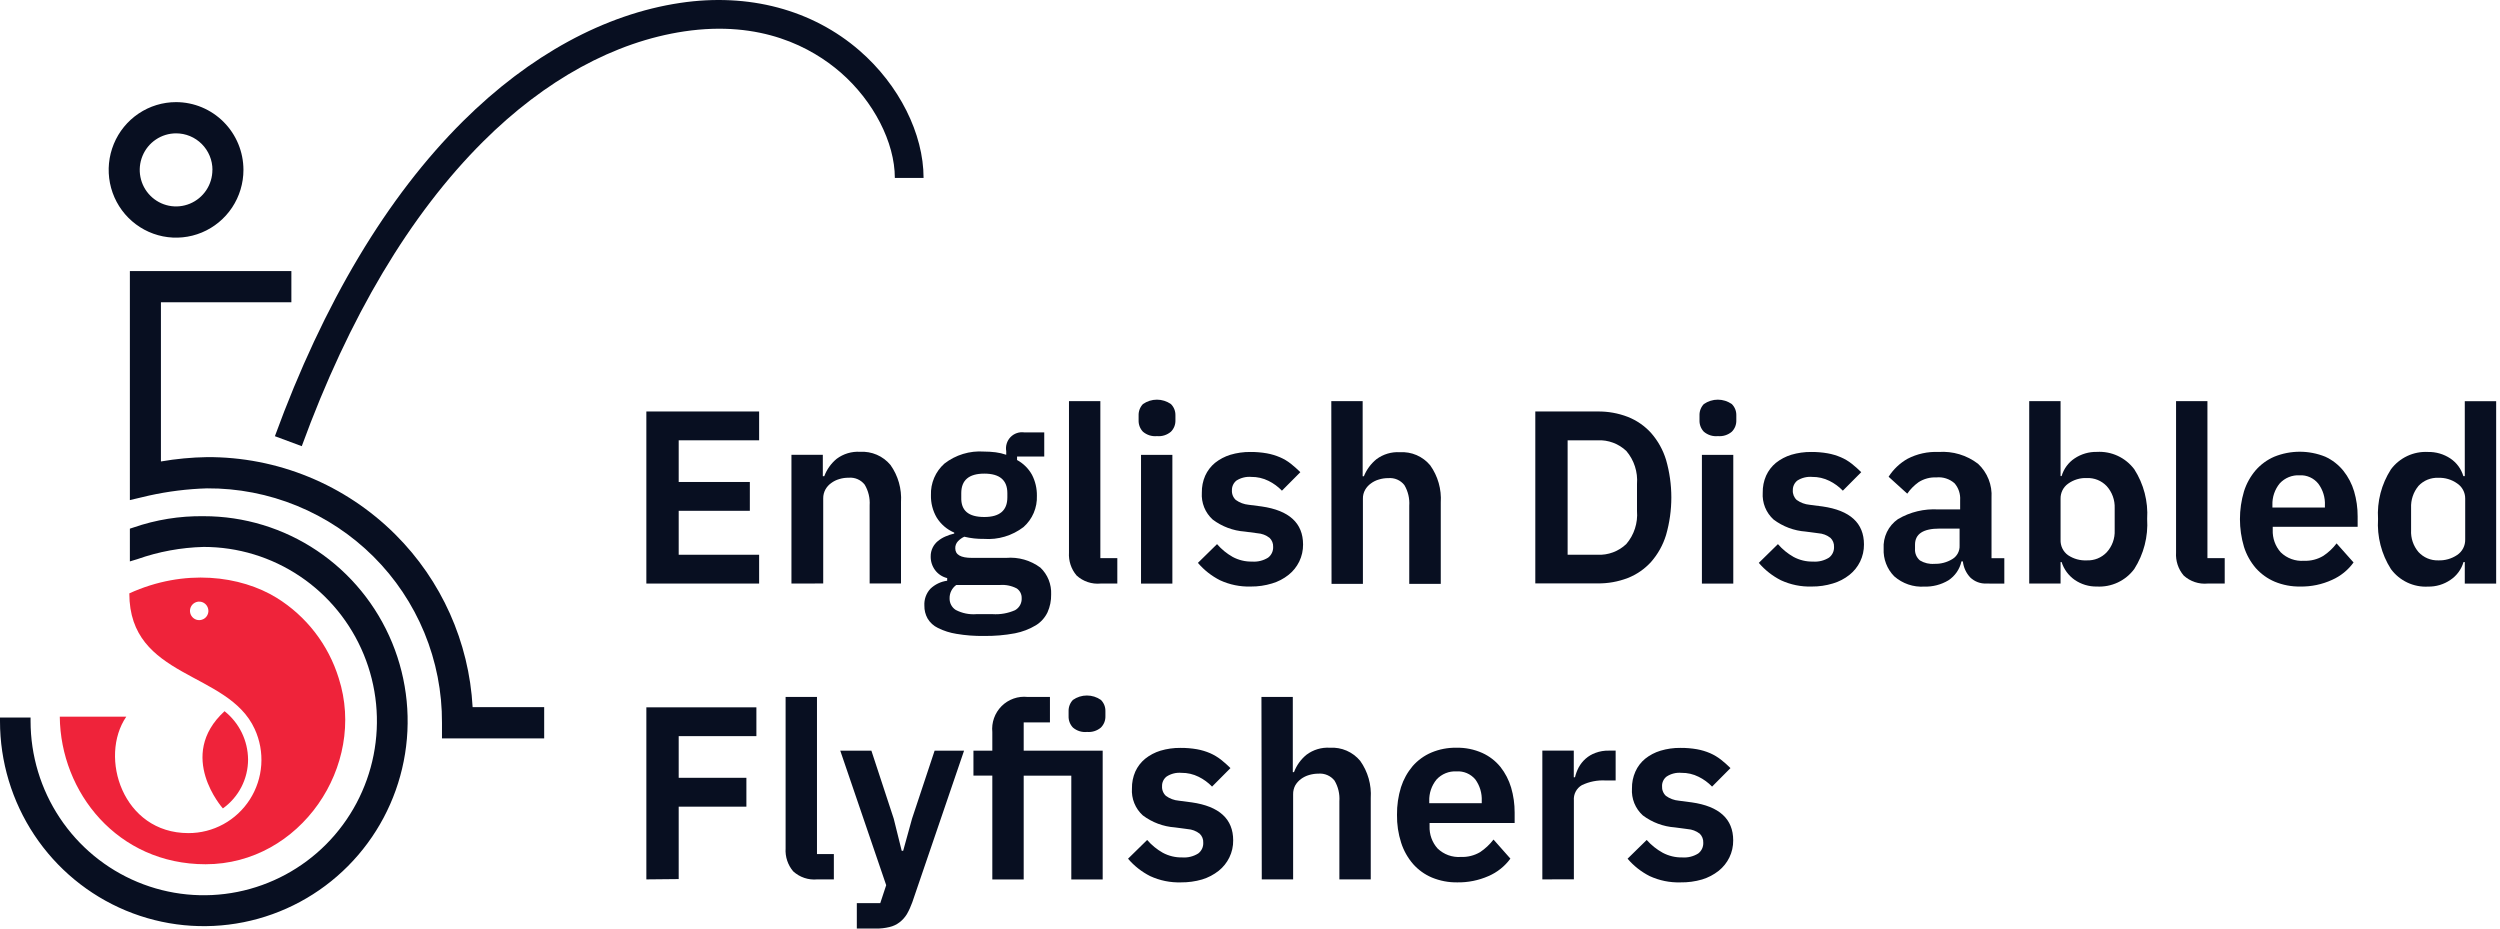
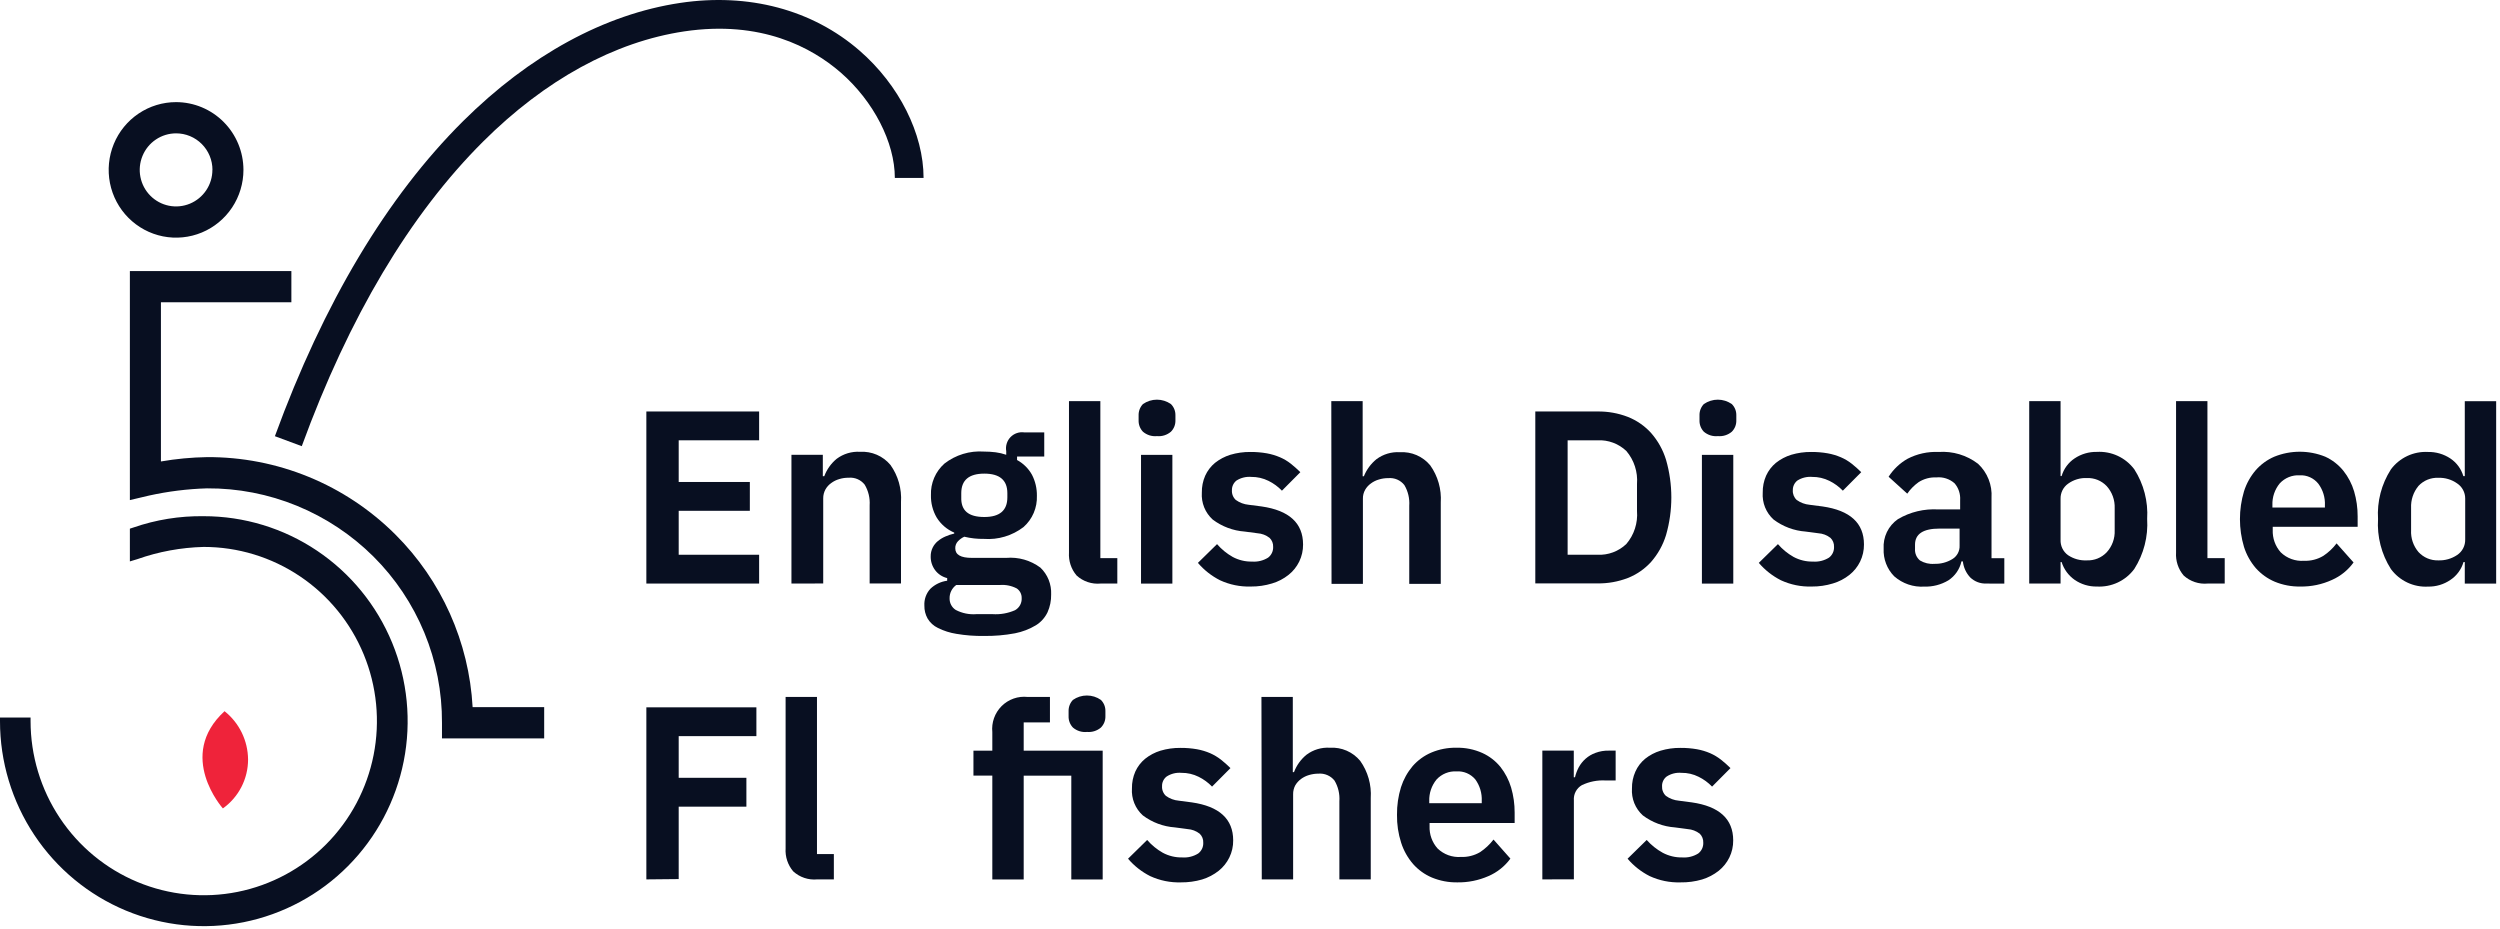
<svg xmlns="http://www.w3.org/2000/svg" width="140" height="52" viewBox="0 0 140 52" fill="none">
  <g clip-path="url(#clip0_251_617)">
    <path d="M13.892 42.531C13.887 42.01 13.767 41.496 13.539 41.028C13.311 40.56 12.981 40.15 12.575 39.827C9.85 42.328 12.481 45.271 12.481 45.271C12.916 44.961 13.272 44.55 13.518 44.073C13.763 43.597 13.892 43.068 13.892 42.531Z" fill="#EF233A" />
-     <path d="M14.264 40.827C14.552 41.453 14.678 42.142 14.631 42.831C14.584 43.519 14.365 44.184 13.995 44.765C13.625 45.345 13.115 45.823 12.513 46.153C11.911 46.483 11.235 46.656 10.549 46.654C6.87 46.654 5.526 42.395 7.072 40.133H3.348C3.388 44.37 6.583 48.398 11.513 48.398C16.819 48.398 20.543 42.882 18.97 37.983C18.392 36.107 17.156 34.506 15.492 33.477C13.476 32.237 10.334 31.818 7.242 33.229C7.242 38.033 12.772 37.555 14.264 40.827ZM11.311 34.702C11.214 34.734 11.109 34.735 11.011 34.707C10.913 34.678 10.825 34.621 10.76 34.542C10.694 34.463 10.653 34.367 10.642 34.264C10.631 34.162 10.65 34.059 10.698 33.968C10.745 33.877 10.819 33.802 10.909 33.753C10.998 33.704 11.101 33.683 11.203 33.693C11.304 33.702 11.401 33.742 11.48 33.807C11.559 33.872 11.617 33.96 11.647 34.058C11.667 34.123 11.675 34.19 11.669 34.258C11.663 34.325 11.643 34.391 11.612 34.45C11.581 34.51 11.538 34.563 11.487 34.607C11.435 34.65 11.375 34.682 11.311 34.702Z" fill="#EF233A" />
    <path d="M11.405 28.907C10.066 28.888 8.733 29.103 7.466 29.542L7.273 29.605V31.439L7.69 31.313C8.885 30.891 10.139 30.66 11.405 30.628C13.323 30.627 15.199 31.199 16.794 32.27C18.39 33.341 19.633 34.864 20.368 36.646C21.103 38.428 21.296 40.389 20.922 42.281C20.548 44.173 19.625 45.911 18.269 47.276C16.913 48.64 15.185 49.569 13.303 49.946C11.422 50.323 9.472 50.13 7.7 49.392C5.927 48.654 4.412 47.404 3.347 45.8C2.281 44.196 1.712 42.31 1.712 40.381V40.183H8.79811e-07V40.381C-0.001 42.652 0.668 44.872 1.922 46.76C3.176 48.648 4.958 50.12 7.044 50.99C9.13 51.859 11.425 52.087 13.64 51.644C15.854 51.201 17.889 50.108 19.485 48.502C21.082 46.897 22.169 44.851 22.609 42.624C23.05 40.397 22.823 38.088 21.959 35.991C21.094 33.893 19.631 32.1 17.753 30.839C15.875 29.578 13.668 28.906 11.41 28.907H11.405Z" fill="#080F21" />
    <path d="M9.859 5.719C9.113 5.719 8.383 5.942 7.763 6.359C7.142 6.776 6.659 7.368 6.373 8.062C6.088 8.755 6.013 9.518 6.158 10.254C6.304 10.99 6.663 11.667 7.191 12.197C7.719 12.728 8.391 13.089 9.123 13.236C9.855 13.382 10.614 13.307 11.303 13.02C11.993 12.733 12.582 12.246 12.997 11.622C13.411 10.998 13.633 10.264 13.633 9.514C13.632 8.508 13.234 7.543 12.526 6.832C11.819 6.121 10.86 5.72 9.859 5.719ZM11.894 9.514C11.894 9.919 11.775 10.314 11.551 10.651C11.327 10.987 11.01 11.249 10.638 11.404C10.266 11.559 9.857 11.6 9.462 11.521C9.068 11.442 8.705 11.247 8.421 10.961C8.136 10.675 7.942 10.31 7.864 9.913C7.785 9.516 7.826 9.105 7.98 8.731C8.134 8.357 8.394 8.038 8.729 7.813C9.064 7.588 9.457 7.468 9.859 7.468C10.127 7.467 10.392 7.52 10.639 7.622C10.887 7.725 11.111 7.876 11.301 8.066C11.49 8.256 11.64 8.481 11.743 8.73C11.846 8.978 11.898 9.245 11.898 9.514H11.894Z" fill="#080F21" />
    <path d="M26.467 39.601C26.265 35.95 24.722 32.504 22.138 29.93C20.75 28.546 19.103 27.451 17.293 26.708C15.482 25.965 13.544 25.588 11.589 25.599C10.725 25.613 9.864 25.694 9.012 25.842V16.928H16.317V15.179H7.273V28.005L8.34 27.753C9.408 27.517 10.496 27.381 11.589 27.348C13.317 27.337 15.03 27.669 16.63 28.325C18.23 28.981 19.686 29.947 20.915 31.169C22.137 32.386 23.106 33.836 23.765 35.434C24.424 37.032 24.759 38.746 24.751 40.476V41.35H30.474V39.601H26.467Z" fill="#080F21" />
    <path d="M16.899 24.986L15.394 24.427C18.118 16.964 21.668 11.024 25.934 6.783C29.662 3.083 33.866 0.793 38.092 0.163C41.924 -0.41 45.491 0.541 48.135 2.835C50.353 4.759 51.72 7.491 51.72 9.965H50.111C50.111 7.977 48.919 5.661 47.073 4.056C45.455 2.655 42.623 1.118 38.316 1.758C34.426 2.339 30.532 4.462 27.05 7.932C22.963 12.006 19.543 17.744 16.899 24.986Z" fill="#080F21" />
    <path d="M36.196 32.679V23.043H42.511V24.657H38.007V26.991H41.991V28.605H38.007V31.066H42.511V32.679H36.196Z" fill="#080F21" />
    <path d="M44.321 32.679V25.468H46.078V26.667H46.159C46.301 26.287 46.541 25.951 46.853 25.694C47.23 25.412 47.693 25.273 48.162 25.301C48.483 25.282 48.804 25.338 49.1 25.465C49.396 25.593 49.658 25.788 49.865 26.036C50.295 26.64 50.504 27.376 50.456 28.118V32.675H48.7V28.298C48.727 27.893 48.63 27.488 48.422 27.14C48.316 27.006 48.179 26.9 48.022 26.832C47.866 26.765 47.695 26.737 47.526 26.753C47.346 26.75 47.168 26.776 46.997 26.829C46.836 26.875 46.684 26.95 46.549 27.05C46.416 27.144 46.306 27.265 46.226 27.406C46.141 27.56 46.098 27.734 46.1 27.911V32.675L44.321 32.679Z" fill="#080F21" />
    <path d="M58.864 33.287C58.871 33.632 58.802 33.973 58.662 34.288C58.519 34.587 58.294 34.839 58.012 35.014C57.651 35.231 57.255 35.383 56.843 35.464C56.268 35.572 55.684 35.622 55.099 35.613C54.584 35.621 54.07 35.582 53.562 35.496C53.202 35.44 52.853 35.329 52.527 35.167C52.284 35.052 52.081 34.867 51.944 34.635C51.822 34.416 51.76 34.169 51.765 33.918C51.755 33.746 51.779 33.573 51.837 33.41C51.895 33.248 51.984 33.099 52.101 32.972C52.359 32.725 52.689 32.567 53.042 32.521V32.373C52.769 32.308 52.528 32.148 52.361 31.922C52.198 31.7 52.113 31.431 52.119 31.156C52.117 30.985 52.155 30.817 52.231 30.664C52.302 30.521 52.403 30.395 52.527 30.295C52.653 30.192 52.794 30.107 52.944 30.043C53.102 29.972 53.267 29.918 53.437 29.88V29.826C53.031 29.653 52.688 29.359 52.455 28.983C52.234 28.604 52.122 28.17 52.133 27.73C52.121 27.397 52.182 27.066 52.313 26.759C52.444 26.453 52.641 26.18 52.89 25.959C53.52 25.471 54.306 25.232 55.099 25.288C55.318 25.288 55.536 25.301 55.754 25.328C55.956 25.354 56.156 25.401 56.349 25.468V25.265C56.324 25.124 56.333 24.979 56.375 24.842C56.417 24.705 56.49 24.58 56.59 24.477C56.689 24.375 56.812 24.297 56.947 24.252C57.082 24.206 57.226 24.194 57.367 24.215H58.478V25.567H56.955V25.761C57.307 25.951 57.598 26.239 57.792 26.59C57.978 26.952 58.072 27.355 58.066 27.762C58.078 28.092 58.018 28.42 57.888 28.724C57.759 29.027 57.564 29.297 57.318 29.515C56.683 30.001 55.894 30.237 55.099 30.178C54.73 30.184 54.361 30.143 54.001 30.056C53.866 30.117 53.745 30.205 53.643 30.313C53.594 30.365 53.555 30.427 53.53 30.494C53.504 30.561 53.492 30.633 53.495 30.705C53.495 31.066 53.804 31.241 54.427 31.241H56.349C57.032 31.183 57.712 31.377 58.263 31.787C58.464 31.979 58.622 32.212 58.726 32.471C58.829 32.73 58.876 33.008 58.864 33.287ZM57.214 33.495C57.217 33.389 57.194 33.284 57.146 33.189C57.098 33.095 57.028 33.014 56.941 32.954C56.649 32.801 56.319 32.734 55.991 32.76H53.549C53.431 32.845 53.336 32.958 53.271 33.088C53.206 33.218 53.174 33.362 53.177 33.508C53.174 33.637 53.204 33.765 53.264 33.878C53.325 33.992 53.413 34.088 53.522 34.157C53.88 34.344 54.284 34.425 54.687 34.392H55.583C56.014 34.421 56.447 34.345 56.843 34.171C56.961 34.104 57.059 34.006 57.125 33.886C57.19 33.767 57.221 33.631 57.214 33.495ZM55.122 28.952C55.982 28.952 56.412 28.587 56.412 27.852V27.618C56.412 26.888 55.982 26.523 55.122 26.523C54.261 26.523 53.831 26.888 53.831 27.618V27.852C53.809 28.587 54.225 28.952 55.122 28.952Z" fill="#080F21" />
    <path d="M61.633 32.679C61.39 32.702 61.145 32.674 60.914 32.596C60.682 32.518 60.469 32.393 60.289 32.228C59.986 31.872 59.834 31.411 59.863 30.944V22.462H61.62V31.255H62.57V32.679H61.633Z" fill="#080F21" />
    <path d="M64.793 24.422C64.652 24.437 64.509 24.422 64.373 24.38C64.238 24.337 64.112 24.267 64.004 24.175C63.924 24.09 63.861 23.991 63.819 23.881C63.778 23.772 63.758 23.656 63.762 23.539V23.264C63.758 23.147 63.778 23.031 63.819 22.922C63.861 22.813 63.924 22.713 64.004 22.629C64.234 22.468 64.508 22.381 64.788 22.381C65.069 22.381 65.343 22.468 65.573 22.629C65.656 22.712 65.721 22.811 65.764 22.92C65.807 23.03 65.827 23.147 65.824 23.264V23.539C65.827 23.657 65.807 23.774 65.764 23.883C65.721 23.992 65.656 24.091 65.573 24.175C65.466 24.266 65.342 24.335 65.208 24.378C65.074 24.421 64.933 24.436 64.793 24.422ZM63.897 25.473H65.653V32.683H63.897V25.473Z" fill="#080F21" />
    <path d="M70.05 32.846C69.454 32.865 68.862 32.745 68.32 32.494C67.848 32.255 67.427 31.924 67.083 31.521L68.154 30.471C68.403 30.758 68.698 31 69.028 31.187C69.362 31.367 69.738 31.457 70.117 31.449C70.431 31.472 70.745 31.395 71.013 31.228C71.106 31.158 71.179 31.066 71.229 30.961C71.278 30.856 71.301 30.74 71.296 30.624C71.3 30.53 71.285 30.436 71.25 30.349C71.215 30.262 71.162 30.183 71.094 30.119C70.899 29.967 70.663 29.878 70.417 29.862L69.705 29.768C69.056 29.721 68.433 29.488 67.912 29.096C67.703 28.907 67.54 28.673 67.434 28.412C67.329 28.15 67.284 27.868 67.303 27.586C67.297 27.261 67.361 26.938 67.491 26.64C67.618 26.36 67.806 26.114 68.042 25.919C68.297 25.717 68.588 25.564 68.898 25.468C69.261 25.36 69.639 25.306 70.018 25.31C70.329 25.308 70.64 25.333 70.946 25.387C71.198 25.433 71.445 25.507 71.681 25.608C71.897 25.701 72.101 25.822 72.286 25.968C72.472 26.116 72.65 26.274 72.819 26.442L71.788 27.478C71.571 27.252 71.317 27.066 71.036 26.928C70.736 26.779 70.406 26.703 70.072 26.707C69.781 26.683 69.49 26.754 69.243 26.91C69.162 26.974 69.096 27.056 69.052 27.15C69.007 27.244 68.985 27.347 68.988 27.451C68.981 27.552 68.997 27.654 69.034 27.748C69.071 27.842 69.129 27.927 69.203 27.996C69.415 28.149 69.664 28.243 69.924 28.267L70.65 28.361C72.195 28.584 72.969 29.293 72.972 30.489C72.975 30.821 72.902 31.15 72.757 31.449C72.615 31.738 72.412 31.992 72.16 32.192C71.885 32.411 71.57 32.575 71.233 32.674C70.849 32.791 70.45 32.849 70.05 32.846Z" fill="#080F21" />
    <path d="M74.553 22.462H76.309V26.671H76.377C76.527 26.298 76.769 25.97 77.08 25.716C77.459 25.434 77.923 25.295 78.393 25.324C78.714 25.304 79.035 25.36 79.33 25.487C79.625 25.615 79.886 25.811 80.092 26.058C80.522 26.663 80.731 27.399 80.683 28.141V32.697H78.918V28.321C78.946 27.916 78.851 27.512 78.644 27.163C78.538 27.029 78.401 26.923 78.245 26.855C78.088 26.788 77.918 26.76 77.748 26.775C77.569 26.773 77.39 26.799 77.219 26.852C77.058 26.897 76.906 26.972 76.771 27.073C76.639 27.166 76.529 27.288 76.448 27.428C76.361 27.582 76.318 27.757 76.323 27.933V32.697H74.566L74.553 22.462Z" fill="#080F21" />
    <path d="M85.977 23.043H89.463C90.042 23.035 90.617 23.137 91.157 23.345C91.655 23.541 92.101 23.85 92.461 24.247C92.844 24.683 93.129 25.196 93.299 25.752C93.694 27.127 93.694 28.586 93.299 29.961C93.129 30.517 92.844 31.03 92.461 31.467C92.101 31.864 91.655 32.172 91.157 32.368C90.617 32.576 90.042 32.679 89.463 32.67H85.977V23.043ZM89.463 31.066C89.759 31.08 90.054 31.034 90.332 30.93C90.609 30.826 90.862 30.667 91.076 30.462C91.292 30.209 91.455 29.916 91.557 29.6C91.66 29.283 91.699 28.95 91.672 28.618V27.099C91.725 26.43 91.51 25.767 91.076 25.256C90.862 25.052 90.608 24.894 90.331 24.791C90.053 24.688 89.758 24.642 89.463 24.657H87.787V31.066H89.463Z" fill="#080F21" />
    <path d="M96.203 24.422C96.062 24.437 95.919 24.422 95.784 24.38C95.648 24.337 95.522 24.267 95.414 24.175C95.334 24.09 95.271 23.991 95.229 23.881C95.188 23.772 95.168 23.656 95.172 23.539V23.264C95.168 23.147 95.188 23.031 95.229 22.922C95.271 22.813 95.334 22.713 95.414 22.629C95.644 22.468 95.918 22.381 96.199 22.381C96.479 22.381 96.753 22.468 96.983 22.629C97.066 22.712 97.131 22.811 97.174 22.92C97.217 23.03 97.237 23.147 97.234 23.264V23.539C97.237 23.657 97.217 23.774 97.174 23.883C97.131 23.992 97.066 24.091 96.983 24.175C96.876 24.266 96.752 24.335 96.618 24.377C96.484 24.42 96.343 24.435 96.203 24.422ZM95.307 25.473H97.064V32.683H95.307V25.473Z" fill="#080F21" />
    <path d="M101.46 32.846C100.864 32.865 100.272 32.745 99.73 32.494C99.258 32.255 98.838 31.924 98.493 31.521L99.564 30.471C99.813 30.758 100.108 31 100.438 31.187C100.773 31.367 101.148 31.457 101.527 31.449C101.842 31.472 102.155 31.395 102.423 31.228C102.516 31.158 102.59 31.066 102.639 30.961C102.688 30.856 102.711 30.74 102.706 30.624C102.71 30.53 102.695 30.436 102.66 30.349C102.625 30.262 102.572 30.183 102.504 30.119C102.309 29.967 102.073 29.878 101.827 29.862L101.115 29.768C100.466 29.721 99.844 29.488 99.322 29.096C99.113 28.907 98.95 28.673 98.844 28.412C98.739 28.15 98.694 27.868 98.713 27.586C98.707 27.261 98.771 26.938 98.901 26.64C99.028 26.36 99.216 26.114 99.452 25.919C99.707 25.717 99.998 25.564 100.308 25.468C100.672 25.36 101.049 25.306 101.428 25.31C101.739 25.308 102.05 25.333 102.356 25.387C102.609 25.433 102.855 25.507 103.091 25.608C103.307 25.701 103.511 25.822 103.696 25.968C103.883 26.116 104.061 26.274 104.229 26.442L103.199 27.478C102.981 27.252 102.727 27.066 102.446 26.928C102.146 26.779 101.816 26.703 101.482 26.707C101.191 26.683 100.9 26.754 100.653 26.91C100.572 26.974 100.506 27.056 100.462 27.15C100.417 27.244 100.396 27.347 100.398 27.451C100.391 27.552 100.407 27.654 100.444 27.748C100.482 27.842 100.539 27.927 100.613 27.996C100.825 28.149 101.074 28.243 101.334 28.267L102.06 28.361C103.608 28.584 104.382 29.293 104.382 30.489C104.385 30.821 104.312 31.15 104.167 31.449C104.025 31.738 103.822 31.992 103.571 32.192C103.295 32.411 102.98 32.575 102.643 32.674C102.26 32.791 101.861 32.849 101.46 32.846Z" fill="#080F21" />
    <path d="M111.234 32.679C111.07 32.685 110.906 32.659 110.752 32.601C110.598 32.543 110.457 32.454 110.338 32.341C110.104 32.095 109.958 31.778 109.921 31.44H109.84C109.744 31.875 109.482 32.255 109.11 32.499C108.704 32.742 108.238 32.864 107.765 32.85C107.148 32.89 106.541 32.682 106.076 32.273C105.876 32.071 105.72 31.829 105.619 31.563C105.517 31.297 105.471 31.012 105.484 30.727C105.464 30.406 105.527 30.085 105.666 29.795C105.806 29.505 106.018 29.256 106.282 29.073C106.967 28.669 107.757 28.48 108.55 28.528H109.768V28.005C109.791 27.662 109.679 27.324 109.455 27.064C109.317 26.942 109.155 26.85 108.98 26.793C108.805 26.736 108.62 26.716 108.437 26.735C108.087 26.718 107.739 26.811 107.443 27C107.195 27.177 106.98 27.395 106.806 27.645L105.762 26.698C106.028 26.282 106.391 25.937 106.82 25.693C107.357 25.414 107.958 25.282 108.563 25.31C109.355 25.254 110.14 25.489 110.772 25.973C111.03 26.214 111.231 26.51 111.362 26.839C111.492 27.168 111.548 27.521 111.525 27.875V31.259H112.242V32.683L111.234 32.679ZM108.325 31.575C108.677 31.586 109.024 31.495 109.325 31.313C109.457 31.236 109.565 31.123 109.638 30.988C109.71 30.853 109.745 30.701 109.737 30.547V29.601H108.612C107.698 29.601 107.241 29.901 107.241 30.502V30.732C107.232 30.855 107.253 30.979 107.301 31.093C107.349 31.206 107.424 31.307 107.519 31.386C107.761 31.532 108.043 31.599 108.325 31.575Z" fill="#080F21" />
    <path d="M113.636 22.462H115.392V26.658H115.451C115.57 26.254 115.827 25.904 116.177 25.671C116.547 25.424 116.983 25.296 117.427 25.306C117.829 25.283 118.23 25.359 118.595 25.529C118.96 25.699 119.277 25.957 119.52 26.279C120.049 27.105 120.302 28.079 120.241 29.06C120.303 30.048 120.05 31.03 119.52 31.863C119.279 32.188 118.961 32.447 118.596 32.619C118.231 32.79 117.829 32.868 117.427 32.846C116.983 32.855 116.547 32.724 116.181 32.472C115.835 32.23 115.578 31.88 115.451 31.476H115.392V32.679H113.636V22.462ZM116.862 31.381C117.069 31.389 117.275 31.353 117.466 31.276C117.658 31.198 117.831 31.08 117.974 30.93C118.126 30.765 118.243 30.571 118.32 30.36C118.397 30.149 118.432 29.925 118.422 29.7V28.461C118.44 28.004 118.279 27.559 117.974 27.221C117.831 27.071 117.658 26.953 117.467 26.875C117.275 26.797 117.069 26.762 116.862 26.77C116.488 26.755 116.119 26.866 115.814 27.086C115.68 27.181 115.572 27.307 115.498 27.454C115.425 27.601 115.388 27.764 115.392 27.929V30.223C115.384 30.392 115.419 30.56 115.492 30.712C115.566 30.864 115.676 30.995 115.814 31.093C116.124 31.299 116.491 31.4 116.862 31.381Z" fill="#080F21" />
    <path d="M123.629 32.679C123.386 32.702 123.141 32.674 122.91 32.596C122.678 32.518 122.465 32.393 122.285 32.228C121.982 31.872 121.83 31.411 121.859 30.944V22.462H123.616V31.255H124.584V32.679H123.629Z" fill="#080F21" />
    <path d="M128.806 32.846C128.319 32.853 127.835 32.761 127.385 32.575C126.982 32.404 126.621 32.145 126.328 31.818C126.029 31.471 125.803 31.066 125.664 30.628C125.361 29.613 125.361 28.53 125.664 27.514C125.801 27.08 126.024 26.679 126.319 26.333C126.605 26.007 126.96 25.748 127.358 25.576C128.275 25.204 129.3 25.204 130.217 25.576C130.611 25.757 130.957 26.027 131.23 26.365C131.502 26.707 131.706 27.099 131.831 27.519C131.964 27.974 132.03 28.446 132.028 28.92V29.502H127.273V29.677C127.254 30.138 127.415 30.588 127.721 30.93C127.893 31.097 128.098 31.226 128.323 31.307C128.548 31.389 128.787 31.422 129.025 31.404C129.404 31.42 129.78 31.324 130.105 31.129C130.391 30.94 130.642 30.703 130.849 30.43L131.799 31.498C131.491 31.924 131.077 32.259 130.598 32.472C130.036 32.73 129.424 32.858 128.806 32.846ZM128.779 26.617C128.572 26.606 128.365 26.64 128.173 26.718C127.981 26.796 127.808 26.916 127.667 27.068C127.386 27.409 127.239 27.842 127.255 28.285V28.42H130.195V28.298C130.216 27.865 130.086 27.438 129.828 27.09C129.703 26.933 129.543 26.808 129.36 26.726C129.178 26.643 128.979 26.606 128.779 26.617Z" fill="#080F21" />
    <path d="M138.028 31.476H137.956C137.837 31.886 137.577 32.241 137.221 32.476C136.853 32.728 136.416 32.858 135.971 32.85C135.571 32.872 135.171 32.793 134.809 32.622C134.446 32.45 134.131 32.191 133.892 31.868C133.361 31.034 133.109 30.052 133.17 29.064C133.109 28.084 133.362 27.11 133.892 26.284C134.132 25.962 134.448 25.705 134.81 25.535C135.173 25.365 135.572 25.288 135.971 25.31C136.415 25.301 136.851 25.429 137.221 25.675C137.571 25.909 137.828 26.258 137.947 26.662H138.028V22.467H139.785V32.683H138.028V31.476ZM136.545 31.381C136.92 31.394 137.29 31.289 137.602 31.079C137.744 30.984 137.86 30.855 137.938 30.702C138.017 30.55 138.055 30.381 138.051 30.209V27.915C138.051 27.748 138.011 27.584 137.932 27.437C137.854 27.29 137.741 27.165 137.602 27.073C137.294 26.854 136.922 26.743 136.545 26.757C136.339 26.748 136.134 26.784 135.943 26.861C135.752 26.939 135.579 27.057 135.438 27.208C135.149 27.554 135.001 27.996 135.021 28.447V29.686C134.997 30.135 135.146 30.576 135.438 30.917C135.578 31.068 135.748 31.188 135.937 31.268C136.126 31.348 136.331 31.386 136.536 31.381H136.545Z" fill="#080F21" />
    <path d="M36.196 49.246V39.61H42.358V41.224H38.007V43.558H41.798V45.172H38.007V49.228L36.196 49.246Z" fill="#080F21" />
    <path d="M45.764 49.246C45.521 49.269 45.276 49.241 45.044 49.163C44.813 49.086 44.6 48.96 44.419 48.795C44.117 48.439 43.964 47.978 43.994 47.511V39.029H45.751V47.826H46.696V49.246H45.764Z" fill="#080F21" />
-     <path d="M52.338 42.039H53.987L51.088 50.53C51.005 50.763 50.902 50.988 50.779 51.202C50.671 51.376 50.533 51.528 50.371 51.652C50.205 51.779 50.014 51.868 49.811 51.914C49.559 51.975 49.3 52.004 49.04 51.999H47.982V50.575H49.295L49.627 49.57L47.055 42.039H48.798L50.048 45.843L50.496 47.646H50.577L51.075 45.843L52.338 42.039Z" fill="#080F21" />
    <path d="M55.57 43.432H54.513V42.039H55.57V41.003C55.543 40.736 55.576 40.466 55.666 40.213C55.756 39.961 55.901 39.731 56.09 39.542C56.28 39.353 56.509 39.209 56.761 39.12C57.013 39.031 57.281 39 57.547 39.029H58.797V40.453H57.327V42.039H61.75V49.25H59.993V43.437H57.327V49.25H55.57V43.432ZM60.872 40.989C60.73 41.004 60.588 40.989 60.452 40.947C60.317 40.904 60.191 40.834 60.083 40.742C60.003 40.657 59.94 40.558 59.898 40.448C59.857 40.339 59.837 40.223 59.841 40.106V39.831C59.837 39.714 59.857 39.598 59.898 39.489C59.94 39.38 60.003 39.28 60.083 39.196C60.313 39.034 60.587 38.948 60.867 38.948C61.148 38.948 61.422 39.034 61.652 39.196C61.734 39.279 61.799 39.378 61.843 39.487C61.886 39.597 61.906 39.714 61.903 39.831V40.106C61.906 40.224 61.886 40.341 61.843 40.45C61.799 40.559 61.734 40.658 61.652 40.742C61.438 40.924 61.16 41.013 60.881 40.989H60.872Z" fill="#080F21" />
    <path d="M66.137 49.413C65.541 49.432 64.949 49.311 64.407 49.061C63.935 48.822 63.514 48.491 63.17 48.088L64.241 47.038C64.49 47.325 64.785 47.567 65.115 47.754C65.449 47.934 65.825 48.024 66.204 48.016C66.518 48.039 66.832 47.962 67.1 47.795C67.192 47.725 67.266 47.633 67.316 47.528C67.365 47.423 67.388 47.307 67.382 47.191C67.387 47.097 67.372 47.003 67.337 46.916C67.302 46.829 67.249 46.751 67.181 46.686C66.986 46.534 66.75 46.444 66.504 46.429L65.792 46.334C65.142 46.288 64.52 46.055 63.999 45.663C63.79 45.474 63.626 45.24 63.521 44.979C63.415 44.717 63.37 44.435 63.389 44.153C63.384 43.828 63.448 43.505 63.578 43.207C63.705 42.929 63.893 42.684 64.129 42.49C64.383 42.287 64.674 42.134 64.985 42.039C65.348 41.931 65.726 41.878 66.105 41.882C66.416 41.879 66.727 41.905 67.033 41.958C67.285 42.004 67.532 42.078 67.768 42.179C67.983 42.274 68.186 42.395 68.373 42.54C68.559 42.687 68.737 42.845 68.906 43.013L67.875 44.05C67.658 43.824 67.403 43.638 67.123 43.5C66.823 43.351 66.493 43.275 66.159 43.279C65.868 43.254 65.576 43.326 65.33 43.486C65.248 43.549 65.183 43.63 65.138 43.724C65.094 43.817 65.072 43.919 65.075 44.023C65.068 44.124 65.084 44.225 65.121 44.319C65.158 44.414 65.216 44.499 65.29 44.568C65.501 44.723 65.751 44.816 66.011 44.838L66.737 44.933C68.283 45.154 69.058 45.866 69.058 47.06C69.063 47.393 68.989 47.721 68.843 48.02C68.702 48.309 68.499 48.563 68.247 48.764C67.971 48.982 67.656 49.147 67.32 49.25C66.935 49.362 66.537 49.417 66.137 49.413Z" fill="#080F21" />
    <path d="M70.641 39.029H72.397V43.238H72.465C72.607 42.859 72.847 42.525 73.159 42.269C73.536 41.984 74.002 41.844 74.472 41.873C74.793 41.853 75.114 41.909 75.409 42.036C75.704 42.164 75.965 42.36 76.171 42.607C76.601 43.212 76.81 43.948 76.762 44.69V49.246H75.005V44.87C75.034 44.465 74.939 44.06 74.732 43.712C74.626 43.578 74.488 43.474 74.332 43.406C74.176 43.338 74.005 43.31 73.836 43.324C73.657 43.324 73.479 43.35 73.307 43.401C73.146 43.447 72.994 43.522 72.859 43.621C72.729 43.717 72.619 43.838 72.536 43.977C72.453 44.132 72.411 44.306 72.415 44.482V49.246H70.659L70.641 39.029Z" fill="#080F21" />
    <path d="M81.607 49.413C81.12 49.42 80.636 49.328 80.186 49.142C79.783 48.972 79.424 48.713 79.133 48.385C78.833 48.038 78.606 47.633 78.465 47.195C78.302 46.689 78.224 46.159 78.232 45.627C78.226 45.103 78.302 44.581 78.456 44.081C78.595 43.648 78.817 43.247 79.11 42.9C79.398 42.573 79.755 42.314 80.155 42.143C80.597 41.957 81.073 41.865 81.553 41.873C82.054 41.861 82.551 41.962 83.009 42.166C83.404 42.345 83.752 42.613 84.026 42.95C84.296 43.293 84.498 43.685 84.623 44.104C84.756 44.559 84.822 45.031 84.82 45.505V46.087H80.056V46.262C80.037 46.723 80.198 47.173 80.504 47.515C80.677 47.681 80.882 47.809 81.106 47.891C81.331 47.972 81.57 48.006 81.808 47.989C82.187 48.005 82.562 47.911 82.888 47.718C83.174 47.526 83.427 47.289 83.637 47.015L84.582 48.083C84.267 48.513 83.843 48.851 83.354 49.061C82.804 49.303 82.207 49.423 81.607 49.413ZM81.562 43.198C81.355 43.186 81.148 43.221 80.956 43.299C80.764 43.377 80.591 43.496 80.45 43.648C80.169 43.989 80.022 44.422 80.038 44.865V44.978H82.978V44.852C82.998 44.419 82.87 43.993 82.615 43.644C82.486 43.492 82.324 43.373 82.141 43.295C81.958 43.218 81.76 43.184 81.562 43.198Z" fill="#080F21" />
    <path d="M86.371 49.246V42.035H88.132V43.527H88.2C88.246 43.332 88.317 43.144 88.41 42.968C88.509 42.788 88.638 42.626 88.791 42.49C88.954 42.346 89.142 42.234 89.347 42.161C89.586 42.072 89.84 42.029 90.095 42.035H90.476V43.707H89.929C89.466 43.678 89.004 43.768 88.585 43.968C88.437 44.053 88.316 44.179 88.237 44.331C88.157 44.483 88.123 44.654 88.137 44.825V49.241L86.371 49.246Z" fill="#080F21" />
    <path d="M94.11 49.413C93.514 49.432 92.922 49.311 92.38 49.061C91.908 48.822 91.488 48.491 91.144 48.088L92.215 47.038C92.471 47.326 92.774 47.568 93.111 47.754C93.447 47.933 93.824 48.023 94.204 48.016C94.519 48.039 94.833 47.962 95.101 47.795C95.193 47.724 95.267 47.633 95.316 47.528C95.365 47.422 95.388 47.307 95.383 47.191C95.387 47.097 95.372 47.004 95.338 46.917C95.304 46.83 95.252 46.751 95.186 46.686C94.989 46.535 94.752 46.445 94.505 46.429L93.792 46.334C93.143 46.288 92.521 46.055 91.999 45.663C91.79 45.474 91.627 45.24 91.521 44.979C91.416 44.717 91.371 44.435 91.39 44.153C91.384 43.827 91.45 43.504 91.583 43.207C91.707 42.928 91.894 42.683 92.129 42.49C92.385 42.286 92.677 42.133 92.99 42.039C93.352 41.931 93.728 41.877 94.106 41.882C94.417 41.879 94.727 41.905 95.033 41.958C95.286 42.004 95.532 42.078 95.768 42.179C95.984 42.274 96.187 42.395 96.373 42.54C96.56 42.687 96.738 42.845 96.907 43.013L95.876 44.05C95.659 43.824 95.404 43.638 95.123 43.5C94.824 43.35 94.494 43.274 94.16 43.279C93.868 43.253 93.576 43.326 93.331 43.486C93.249 43.549 93.183 43.63 93.139 43.723C93.094 43.817 93.072 43.919 93.075 44.022C93.069 44.124 93.084 44.225 93.122 44.319C93.159 44.414 93.216 44.499 93.29 44.568C93.502 44.722 93.751 44.815 94.012 44.838L94.738 44.933C96.284 45.154 97.059 45.866 97.059 47.06C97.063 47.392 96.99 47.721 96.844 48.02C96.703 48.309 96.499 48.563 96.248 48.764C95.971 48.982 95.657 49.147 95.32 49.25C94.927 49.365 94.519 49.42 94.11 49.413Z" fill="#080F21" />
  </g>
  <defs>
    <clipPath id="clip0_251_617">
      <rect width="139.785" height="52" fill="white" />
    </clipPath>
  </defs>
</svg>